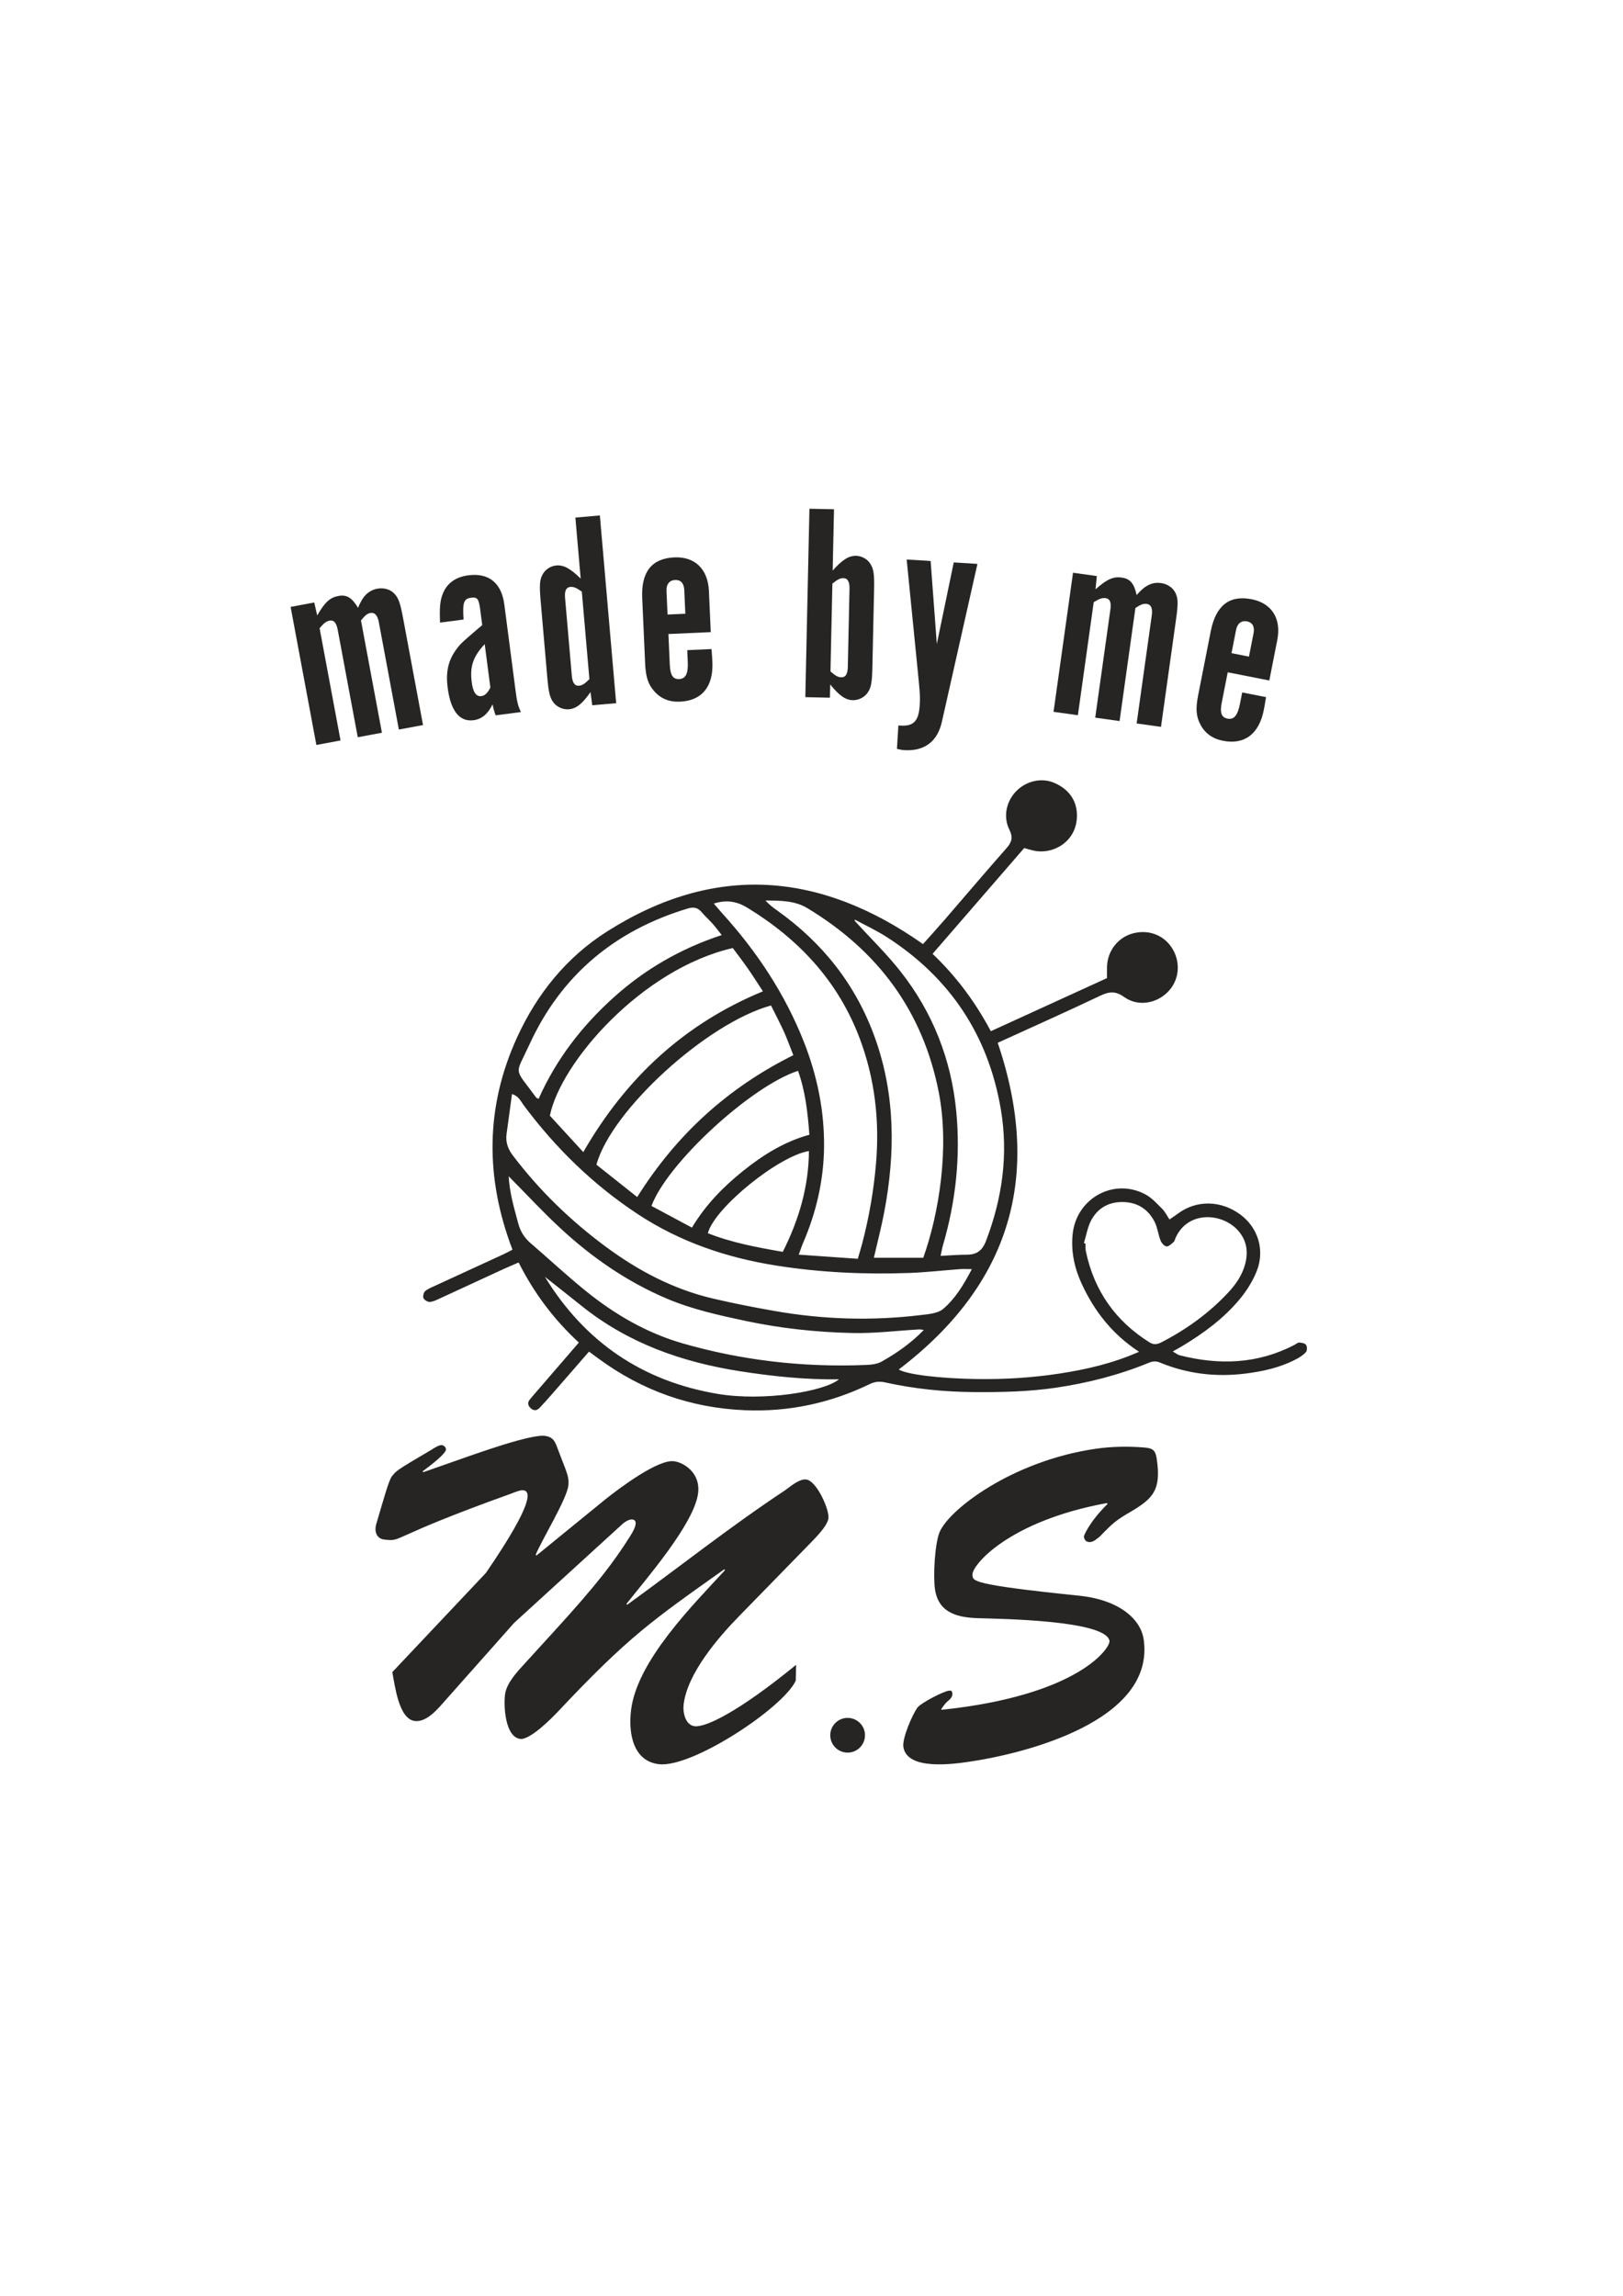
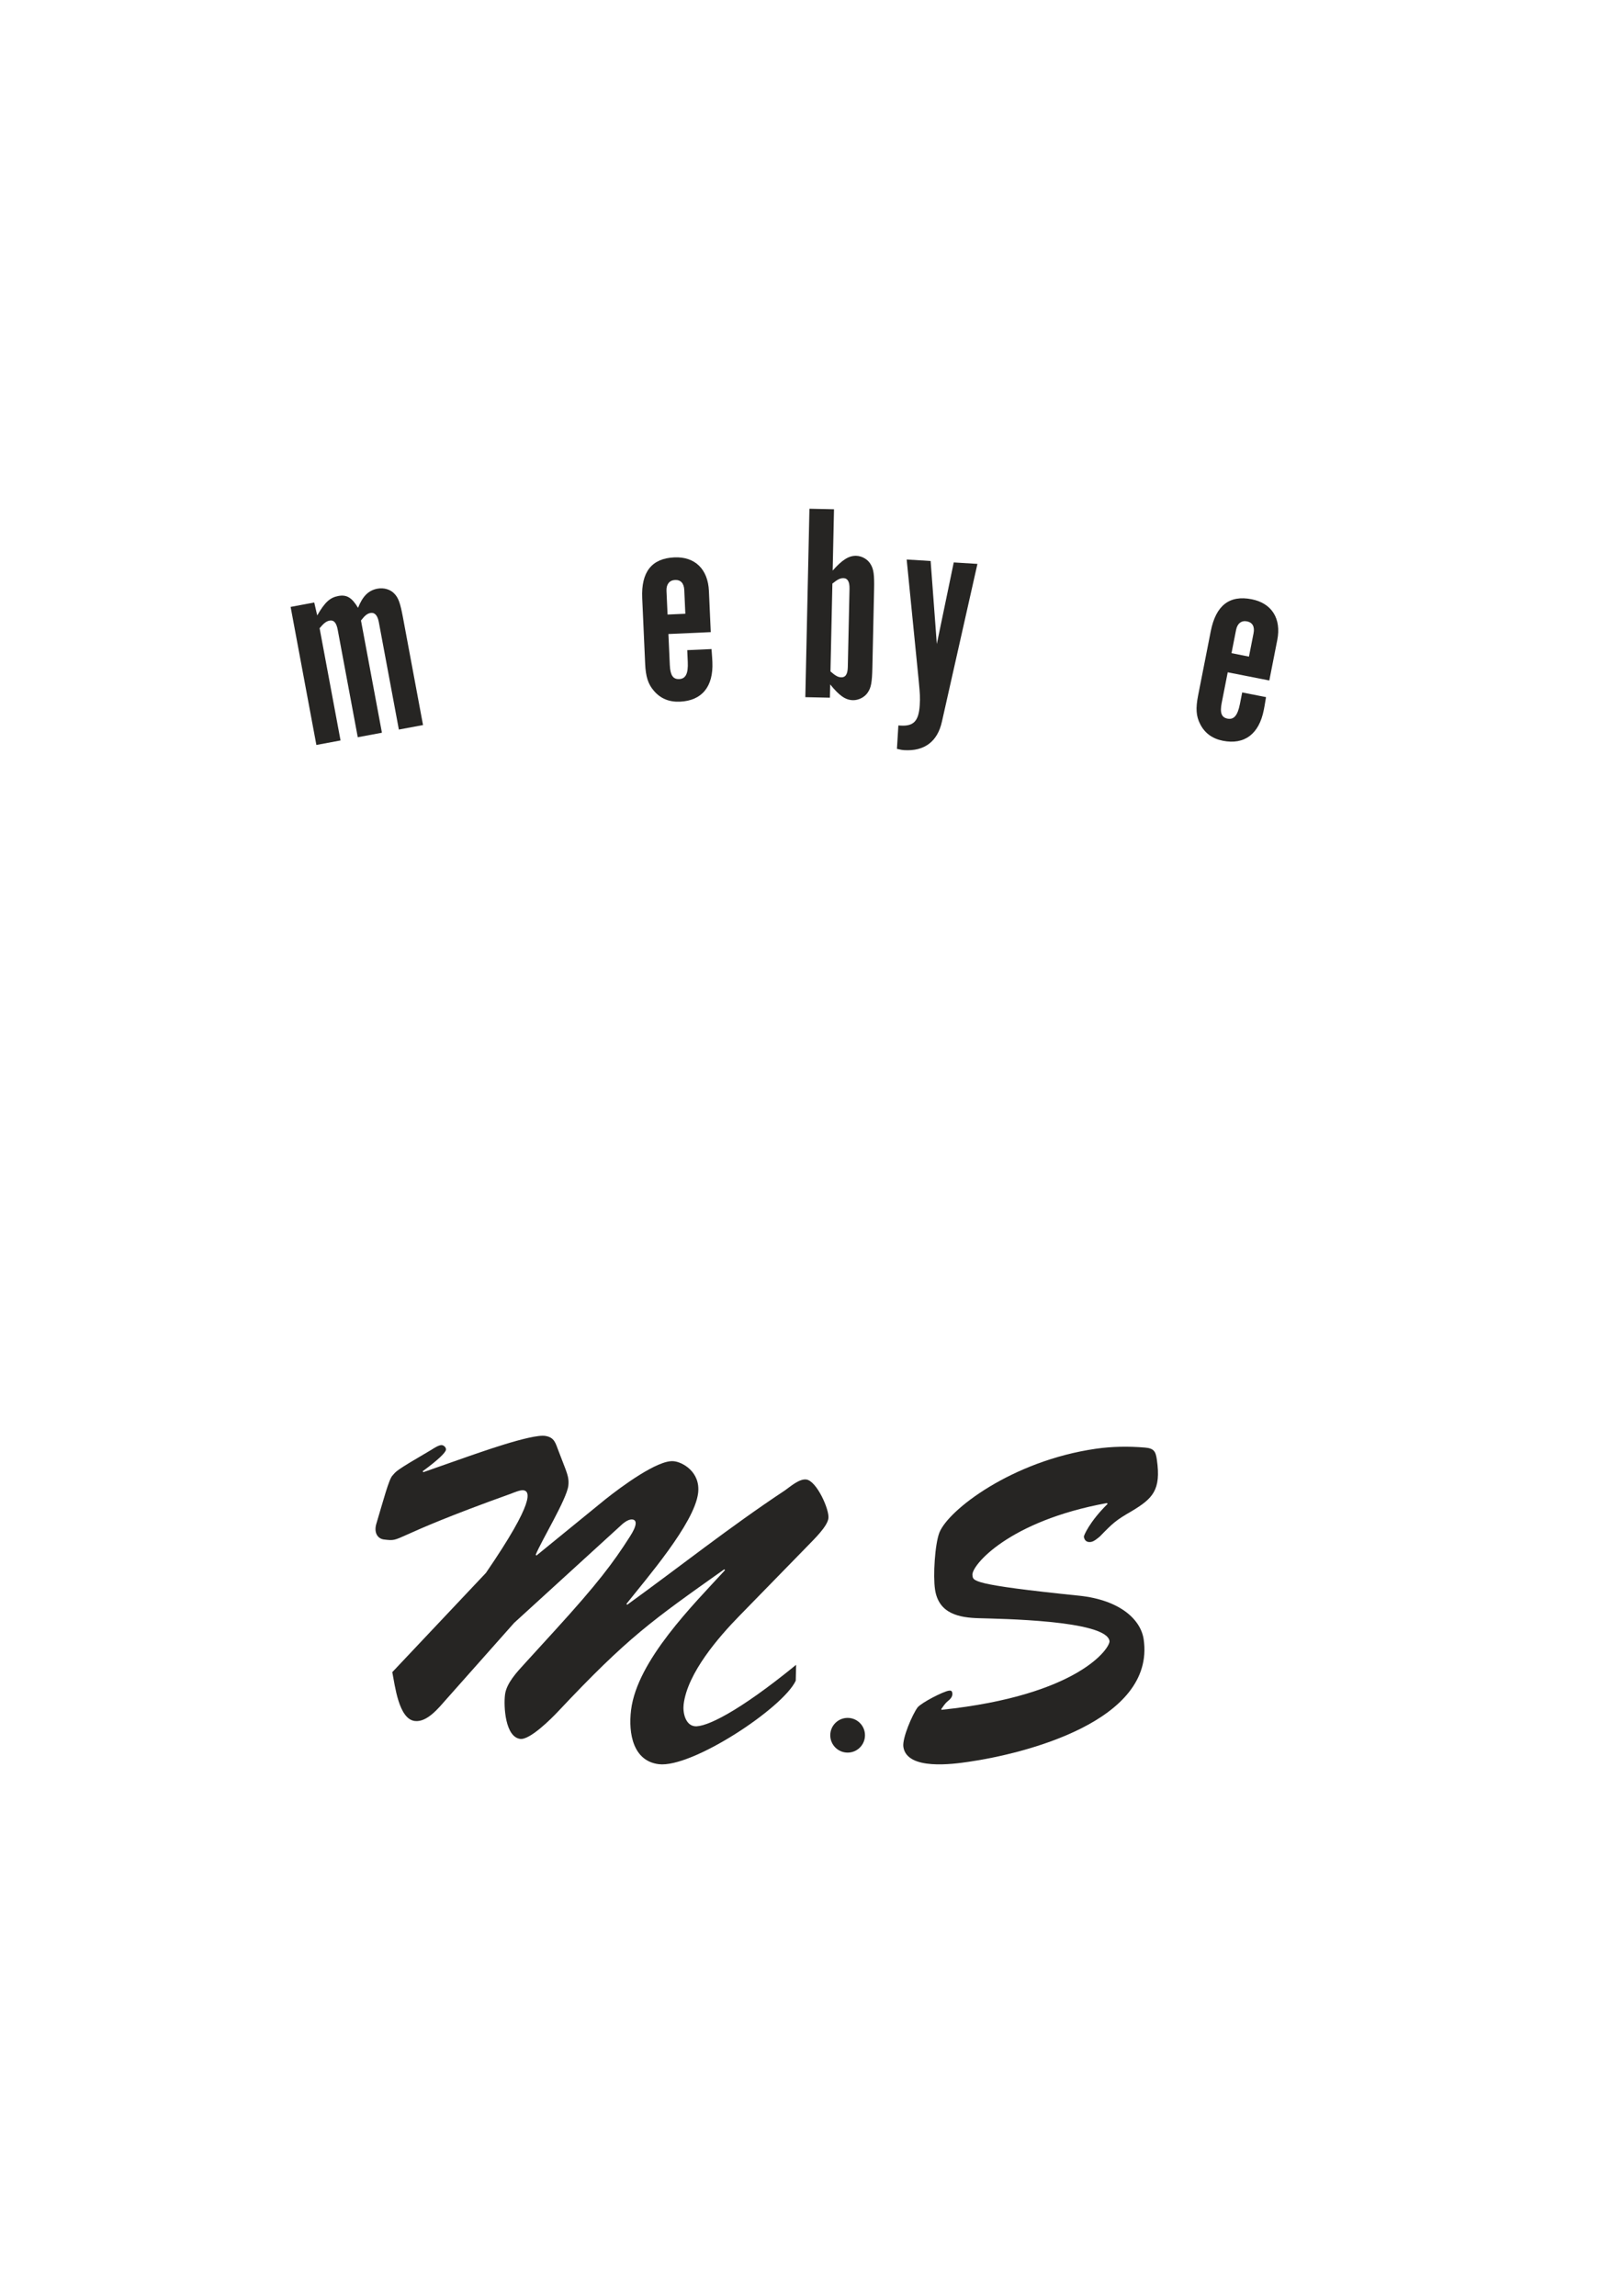
<svg xmlns="http://www.w3.org/2000/svg" xml:space="preserve" width="250mm" height="353.571mm" version="1.0" style="shape-rendering:geometricPrecision; text-rendering:geometricPrecision; image-rendering:optimizeQuality; fill-rule:evenodd; clip-rule:evenodd" viewBox="0 0 25000 35357.14">
  <defs>
    <style type="text/css">
   
    .fil1 {fill:#262523}
    .fil0 {fill:#262523;fill-rule:nonzero}
   
  </style>
  </defs>
  <g id="Layer_x0020_1">
    <g id="_1442958331072">
-       <path class="fil0" d="M12057.6 19279.38c249.5,-495.65 398.23,-1001.19 402.99,-1552.15 -459.36,70.13 -1456.07,874.31 -1557.01,1265.05 364.08,144.74 746.74,215.95 1154.02,287.11zm-3664.81 383.82c618.39,1008.48 1506.79,1610.2 2664.63,1804.08 702.61,117.61 1639.5,-35.6 1865.55,-224.74 -517.08,7.07 -1019.49,-45.92 -1520.77,-124.02 -896.05,-139.67 -1726.87,-431.57 -2442.8,-1006.17 -188.01,-150.77 -377.68,-299.44 -566.61,-449.15zm2265.38 -756.87c214.55,-356.64 484.49,-629.24 785.62,-871.12 305.77,-245.73 635.27,-452.51 1023.43,-559.49 -25.89,-346.12 -62.36,-671.04 -174.85,-983.98 -724.12,235.2 -2016.31,1424.71 -2257.27,2080.71 197.54,105.85 397.79,213.2 623.07,333.87zm-2362.27 -1982.63c272.55,-611.11 664.57,-1118.31 1151.33,-1557.88 484.94,-437.93 1037.73,-757.4 1669.93,-965.15 -58.54,-73.26 -98.02,-127.32 -142.43,-177.05 -53.89,-60.37 -115.17,-114.32 -167.35,-176.08 -60.2,-71.26 -123.15,-83.02 -214.23,-55.62 -1122.62,337.6 -1949.25,1027.89 -2437.45,2092.92 -226.15,493.33 -246,340.07 103.46,818.3 3.45,4.7 10.95,6.38 36.73,20.57zm4871.43 -2761.42l-1.13 20.6c236.46,258.89 489.68,504.45 705.95,779.26 496.58,630.86 781.08,1356.92 857.63,2153.98 67.12,698.83 -7.38,1389.67 -205.96,2065.24 -14.24,48.55 -21.73,99.15 -34.79,159.95 146.14,-7.01 273.13,-18.39 400.18,-18.01 153.36,0.54 240.98,-60.9 298.54,-211.54 251.56,-657.82 346.5,-1333.67 228.62,-2028.12 -193.65,-1140.81 -784.05,-2027.52 -1758.5,-2653.42 -156.39,-100.45 -326.69,-179.15 -490.54,-267.94zm-1291.04 1322.81c-990.56,271.95 -2461.75,1616.79 -2689.02,2451.82 204.13,162.11 413.13,328 627.89,498.46 604.02,-962.02 1396.77,-1683.56 2404.88,-2184.83 -49.11,-123.9 -91.51,-243.89 -143.71,-359.39 -60.8,-134.6 -130.23,-265.31 -200.04,-406.06zm-2891.7 2258.11c656.6,-1140.17 1553.35,-1974.99 2767.04,-2476.15 -84.15,-128.07 -155.32,-241.52 -231.82,-351.24 -76.33,-109.52 -158.05,-215.25 -232.06,-315.43 -1401.5,322 -2652.35,1761.73 -2817.81,2582.2 163.42,178.02 331.88,361.56 514.65,560.62zm-1149.29 372.27c14.62,263.87 86.23,495.02 148.26,728.56 32.57,122.61 94.95,220.15 190.58,302.43 281.35,242.1 553.33,495.6 841.36,729.35 449.42,364.68 945.2,653.94 1504.51,814.43 915.43,262.73 1851.5,368.89 2803.06,331.71 86.15,-3.39 182.88,-10.62 254.95,-51.13 234.4,-131.89 455.57,-285.27 651.83,-488.6 -33.12,-3.99 -52.98,-9.43 -72.44,-8.3 -343.11,19.74 -686.75,63.11 -1029.19,55.33 -553.27,-12.5 -1104.45,-71.26 -1647.26,-186.98 -409.14,-87.18 -818,-176.94 -1205.55,-340.99 -616.71,-261.11 -1159.26,-636.52 -1647.48,-1089.51 -266.44,-247.24 -513.89,-514.92 -792.64,-796.31zm8860.88 1028.55c7.67,2.55 15.44,5.07 23.15,7.61 2.15,40.42 -0.92,81.89 7.29,121.06 127.14,605.6 454.82,1071.01 978.69,1400.01 66.2,41.65 119.93,33.14 186.82,-1.39 387.12,-200.04 735.56,-451.26 1032.21,-771.17 115.39,-124.56 210.33,-264.45 255.06,-431.3 50.23,-187.31 26,-362.52 -104.23,-512.6 -241.63,-278.64 -774.18,-316.73 -965.43,103.79 -11.15,24.54 -16.99,55.57 -35.61,71.75 -32.25,28.11 -76.27,69.1 -108.49,63.65 -34.79,-5.88 -74.55,-53.74 -89.5,-92.08 -36.35,-93.07 -46.01,-198.2 -90.94,-285.98 -95.33,-186.27 -250.48,-294.5 -466.8,-304.58 -224.05,-10.42 -399.32,81.83 -505.75,272.2 -60.21,107.74 -79.04,238.62 -116.49,359.02zm-2474.85 226.46c246,-686.79 403.85,-1697.2 240.77,-2539.37 -244.06,-1259.87 -939.86,-2189.74 -2026.07,-2845.02 -197.5,-119.18 -420.36,-115.5 -646.01,-118.15 55.73,62.48 118.79,109.79 182.99,155.48 702.61,500.14 1214.33,1147.73 1505.49,1962.37 313.75,877.82 313.43,1774.46 142.31,2678.27 -44.73,236.3 -106,469.39 -160.27,706.43l760.8 0zm-3226.17 -5454.9c54.98,63.6 93.12,109.56 133.14,153.8 530.83,586.4 962.3,1236.08 1253.56,1974.29 205.64,520.96 317.52,1062.42 311.49,1622.55 -5.56,512.12 -119.71,1004.44 -322.76,1475.49 -22.55,52.33 -39.81,106.99 -66.94,180.79 316.88,22.17 610.5,42.73 909.43,63.64 25.88,-89.21 47.8,-159.3 66.51,-230.19 106.71,-405.73 178.12,-816.42 214.11,-1235.48 56.92,-664.3 -17.69,-1309.44 -252.4,-1931.71 -330.43,-875.87 -932.74,-1521.51 -1724.08,-2006.06 -162.43,-99.42 -319.58,-130.77 -522.05,-67.11zm3974.74 5629.54c-92.57,0 -138.86,-2.92 -184.73,0.49 -262.29,19.48 -524.13,49.85 -786.75,59.07 -682.8,24.06 -1363.17,-6.96 -2039.18,-113.68 -762.43,-120.4 -1479.27,-362.08 -2128.19,-788.2 -690.36,-453.25 -1271.83,-1020.51 -1764.33,-1681.51 -45.31,-60.92 -75.08,-140.31 -180.33,-171.87 -28.81,212.64 -54.98,412.2 -83.19,611.43 -18.12,128.01 20.19,233.96 98.68,337.26 411.62,541.69 894.96,1008.6 1442.1,1411.46 494.31,363.92 1029.14,644.99 1629.08,786.81 314.39,74.35 632.19,136.06 950.42,192.21 748.83,132.38 1502.2,156.02 2257.57,64.74 119,-14.4 262.71,-24.11 345.9,-94.25 183.74,-154.88 311.69,-363.39 442.95,-613.96zm-6053.3 1131.25c-390.89,-360.88 -691.37,-764.96 -927.99,-1233.37 -88.85,38.79 -168.19,71.8 -246.21,107.74 -331.18,152.39 -661.7,306.25 -993.15,458.05 -42.44,19.49 -88.95,41.65 -133.36,41.11 -32.63,-0.43 -80.42,-29.02 -92.73,-57.5 -12.04,-27.79 0.7,-83.68 23.4,-105.14 37.67,-35.71 90.86,-56.15 139.57,-78.64 355.51,-164.23 711.61,-327.25 1067.27,-491.1 42.08,-19.36 82.81,-41.8 140.81,-71.25 -420.36,-1100.42 -421.21,-2192.67 69.81,-3267.61 307.27,-672.76 761.12,-1235.64 1385.61,-1632.32 1655.89,-1051.83 3277.68,-926.73 4867.92,193.25 108.76,-122.14 221.77,-246 331.45,-372.77 318.39,-368.07 632.8,-739.65 954.9,-1104.39 81.95,-92.74 103.31,-165.19 44.07,-284.68 -100.99,-203.49 -45.05,-443.23 110.49,-598.1 154.94,-154.4 387,-206.29 580.46,-123.33 219.29,94.1 349.36,266.38 349.95,501.76 0.92,391.17 -343.92,593.46 -633.82,548.26 -52.7,-8.26 -103.9,-26.17 -178.88,-45.58 -464.48,536.29 -932.05,1076.07 -1410.87,1628.96 362.57,345.85 655.99,738.14 896.92,1191.52 601.71,-274.96 1189.1,-543.46 1789.57,-817.89 0,-59.82 -1.73,-118.85 0.26,-177.75 8.2,-248.58 175.92,-457.25 412.15,-514.27 246.86,-59.61 484.12,40.83 605.29,256.36 122.24,217.51 87.5,484.11 -85.24,653.5 -181.48,177.96 -459.74,222.49 -668.79,73.05 -131.36,-93.86 -228.13,-85.67 -364.35,-20.93 -523.88,249.07 -1054.01,485.08 -1582.74,726.44 695.54,2048.85 193.13,3724.69 -1524.58,5031.38 125.21,77.9 640.33,139.02 1203.99,147 426.98,6 851.31,-19.74 1272.87,-84.54 412.46,-63.44 817.98,-155.52 1224.79,-335.06 -410.85,-269.62 -685.38,-621.68 -880.19,-1039.93 -113.55,-243.82 -169.44,-498.08 -143.18,-767.44 54.33,-556.94 635.73,-878.63 1124.04,-615.2 97.7,52.7 176.9,142.8 257.55,222.69 41.86,41.54 68.35,98.73 110.6,162 47.85,-33.12 91.11,-61.23 132.43,-91.93 284.52,-211.2 663.23,-204.35 961.64,18.02 268.93,200.46 378.35,544.7 249.68,869.24 -60.95,153.75 -153.7,301.62 -259.43,429.46 -247.88,299.68 -559.43,527.5 -891.42,727.2 -40.19,24.27 -81.63,46.51 -142.9,81.19 46.39,25.85 74.76,50.27 107.25,58.54 609.27,154.88 1203.12,135.52 1771.27,-162.11 23.8,-12.46 48.55,-35.94 71.58,-34.32 36.58,2.48 86.81,11.61 103.96,36.58 17.7,25.79 18.02,87.23 -1.25,109.61 -38.29,44.46 -92.19,78.71 -145.11,106.88 -247.94,131.95 -517.08,191.77 -793.5,225.7 -451.75,55.4 -889.95,3.68 -1311.06,-170.4 -62.96,-26 -112.81,-20.35 -172.25,3.93 -464.55,190.06 -946.33,312.95 -1443.39,385.24 -416.52,60.58 -834.02,68.63 -1252.92,65.6 -460.49,-3.29 -916.44,-49.89 -1366.19,-149.32 -83.68,-18.5 -155.86,-12.51 -233.76,25.2 -607.06,293.95 -1247.94,431.5 -1922.76,403.61 -833.85,-34.46 -1586.07,-301.65 -2258.04,-795.9 -43.05,-31.68 -85.99,-63.39 -145.06,-106.93 -193.5,222.46 -382.75,440.58 -572.86,658.13 -62.2,71.18 -124.83,142.23 -190.65,210.08 -45.26,46.65 -94.94,44.71 -141.33,-3.07 -38.79,-40.04 -44.01,-82.12 -8.2,-126.13 29.77,-36.68 60.85,-72.3 91.76,-108.06 216.11,-250.54 432.32,-500.89 664.83,-770.31z" />
      <path class="fil0" d="M4476.58 9346.69l363.65 -67.87 46.01 199.44c117.01,-203.32 196.52,-275.67 324.82,-299.68 128.39,-23.95 208.01,23.15 304.04,182.35 72.35,-181.75 162.32,-269.36 299.18,-294.93 98.4,-18.35 201.27,11.11 262.73,79.42 60.69,63.92 88.64,142.8 130.23,365.26l308.9 1655.63 -372.19 69.46 -309 -1655.67c-19.11,-102.65 -63.71,-151.86 -127.9,-139.88 -51.4,9.61 -85.88,38.14 -146.63,115.88l322.61 1728.39 -372.3 69.42 -308.89 -1655.61c-20.01,-106.92 -59.5,-152.68 -123.74,-140.75 -51.26,9.61 -90.05,38.95 -155.11,117.49l322.55 1728.35 -372.24 69.49 -396.71 -2126.19z" />
-       <path class="fil0" d="M7466.21 9919.95c-180.82,194.68 -231.32,346.12 -199.23,592 19.15,146.68 68.08,219.3 145.81,209.15 56.06,-7.29 98.94,-48.01 140.64,-132.44l-87.23 -668.71zm169.39 1096.83c-18.5,-41.54 -35.67,-105.1 -48.38,-169.23 -72.67,149.86 -167.73,228.08 -292.83,244.43 -215.74,28.17 -352.11,-142.74 -398.82,-500.85 -29.88,-228.68 4.86,-399.96 111.39,-558.65 77.69,-111.04 77.69,-111.04 353.85,-348.89 8.1,-5.49 31.67,-26.1 67.17,-57l-31.57 -241.63c-21.36,-164.01 -42.55,-191.9 -141.76,-178.95 -112.21,14.62 -130.82,74.08 -114.26,335.18l-362.4 47.25c-8.8,-235.81 -0.24,-337.82 42.94,-444.36 62.3,-161.68 198.79,-258.45 392.94,-283.82 315,-41.1 511.19,117.62 554.51,449.82l171.71 1315.92c23.69,181.2 35.27,236.71 83.83,340.13l-388.31 50.65z" />
-       <path class="fil0" d="M8962 9111.1c-83.68,-58.26 -124.57,-76.55 -176.62,-71.98 -65.01,5.61 -90.81,60.26 -81.52,168.64l104.33 1200.8c9.01,104.06 44.24,157.8 109.3,152.12 52,-4.46 89.12,-29.6 161.46,-101.35l-116.95 -1348.24zm160.7 1750.61l-26.44 -203c-128.29,181.49 -218.05,254.8 -335.11,265 -86.69,7.49 -186.61,-36.26 -236.33,-106.18 -54.06,-69.54 -74.19,-150.82 -93.82,-376.23l-104.23 -1200.79c-19.21,-221.07 -13.64,-308.89 27.62,-386.81 36.95,-77.45 123.43,-137.33 214.5,-145.27 112.74,-9.75 218.05,46.62 375.77,203.27l-81.61 -940.67 377.08 -32.8 250.95 2891.48 -368.39 31.99z" />
      <path class="fil0" d="M10556.63 9452.12l-16.39 -365.21c-4.64,-104.33 -54.92,-158.71 -141.94,-154.83 -86.9,3.89 -136.38,67.12 -131.96,167.08l16.42 365.21 273.88 -12.25zm403.37 543.95c10.88,147.6 10.88,147.6 13.2,199.82 17,378.21 -160.65,595.3 -499.75,610.39 -165.2,7.4 -298.39,-47.57 -399.43,-165.07 -91.87,-104.81 -127.54,-220.81 -136.54,-420.77l-45.1 -1008.75c-18.01,-404.27 146.89,-612.07 494.74,-627.61 317.31,-14.19 517.79,181.57 532.73,516.31l28.49 634.79 -652.27 29.19 21.46 478.24c7.02,156.55 49.11,219.99 144.69,215.68 100.01,-4.48 139.94,-84.64 131.95,-262.94l-4.26 -95.6 -3.82 -86.96 373.9 -16.71z" />
      <path class="fil0" d="M12792.17 10340.51c76.94,66.99 115.56,89.6 167.73,90.79 65.27,1.4 96.93,-50.18 99.26,-158.93l26.33 -1205.21c2.26,-104.39 -26.93,-161.63 -92.26,-163.04 -52.23,-1.13 -91.81,19.75 -171.5,83.25l-29.56 1353.14zm-324.11 -2505.6l378.55 8.24 -20.55 944.12c147.21,-166.52 248.69,-229.6 361.8,-227.15 91.5,1.99 181.64,56.21 223.56,131.14 46.24,74.93 57.46,162.26 52.61,384.14l-26.32 1205.23c-4.96,226.19 -19.69,308.57 -69.17,381.5 -45.15,73.05 -142.1,123.15 -229.12,121.21 -117.44,-2.48 -211.73,-69.85 -351.62,-242.69l-4.42 204.45 -378.55 -8.2 63.23 -2901.99z" />
      <path class="fil0" d="M14508.93 11113.6c-66.83,305.39 -268.21,458.55 -580.89,439.23 -34.69,-2.15 -64.85,-8.4 -112.11,-20.01l22.23 -360.46 34.85 2.15c199.71,12.36 278.95,-69.92 294.02,-313.17 7.81,-125.9 5.06,-152.23 -15.64,-380.21l-185.48 -1864.29 369.1 22.88 95.23 1278.8 260.93 -1256.85 364.79 22.61 -547.01 2429.32z" />
-       <path class="fil0" d="M16528.45 8820.44l366.35 51.36 -19.7 203.76c175.56,-155.54 273.89,-198.9 403.14,-180.79 129.37,18.14 189.89,88.11 230.36,269.57 126.4,-149.26 239.48,-203.69 377.4,-184.37 99.05,13.85 187.31,74.55 223.79,158.8 37.15,79.85 38.57,163.58 7.21,387.67l-233.75 1667.87 -374.98 -52.55 233.75 -1667.82c14.45,-103.46 -12.13,-164.31 -76.82,-173.37 -51.67,-7.24 -93.5,8.85 -175.86,63.23l-243.95 1741.17 -374.99 -52.58 233.75 -1667.82c15.17,-107.79 -7.81,-163.73 -72.45,-172.8 -51.73,-7.21 -97.79,8.32 -184.43,62.11l-243.95 1741.06 -374.98 -52.48 300.11 -2142.01z" />
      <path class="fil0" d="M19238.42 10112.23l70.61 -358.73c20.23,-102.45 -15.75,-167.19 -101.14,-184.07 -85.4,-16.83 -148.46,32.9 -167.82,131.08l-70.56 358.7 268.92 53.01zm263.05 624.01c-24.33,146.04 -24.33,146.04 -34.43,197.33 -73.2,371.48 -297.18,540.27 -630.3,474.68 -162.23,-31.99 -278.6,-117.01 -348.87,-255.07 -64.48,-123.58 -71.64,-244.74 -32.92,-441.17l195.07 -990.68c78.21,-397.14 287.7,-559.95 629.39,-492.64 311.7,61.4 460.06,299.08 395.27,627.89l-122.79 623.46 -640.51 -126.19 -92.46 469.77c-30.38,153.74 -4.48,225.33 89.45,243.85 98.12,19.31 155.94,-49.15 190.48,-224.21l18.56 -93.93 16.77 -85.38 367.27 72.29z" />
      <g>
        <path class="fil0" d="M8548.57 25108.76c651.95,-714.62 895.96,-1039.95 1148.45,-1435.27 125.5,-191.21 110.37,-264.15 45.19,-272.07 -70.95,-8.68 -152.14,65.33 -199.85,111.17l-1622.62 1480.71 -1044.86 1176.71c-118.44,134.11 -295.94,357.65 -485.45,334.65 -248.67,-30.31 -305.67,-547.36 -346.76,-752.48l1442.35 -1528.49c767.54,-1120.23 676.51,-1260.4 575.77,-1272.75 -47.36,-5.69 -142.43,34.29 -192.83,53.96 -1935.2,693.61 -1652.61,741.12 -1954.55,704.25 -94.61,-11.56 -161.52,-103.64 -113.31,-252.74 101.21,-336.31 191.19,-680.4 245.55,-731.87 62.56,-69.82 25.5,-61.44 601.27,-397.93 32.69,-21.82 117.44,-76.11 159,-71.04 29.48,3.58 67.85,34.11 63.15,72.21 -4.55,38.18 -101.46,142.68 -358.76,330.69l10.36 14.26 709.36 -249.23c74.77,-23.06 961.56,-347.61 1173.21,-308.77 141.23,23.58 154.11,115.62 200.1,230.94l109.52 284.52c31.31,87.8 53.18,154.92 41.48,250.43 -25.63,209.88 -408.23,834.6 -502.1,1062.11l10.21 14.14 1060.86 -864.8c246.33,-195.93 807.7,-611.76 1051.19,-588.51 131.08,9.57 419.02,160.86 378.67,491.74 -57.54,470.81 -811.75,1334.26 -1103.39,1705.45l10.31 14.14c810.4,-585.55 1575.9,-1195.87 2432.17,-1762.86 85.48,-60.57 220.17,-179.82 326.74,-166.8 159.86,19.62 358.11,463.39 341.71,596.96 -15.46,127.24 -226.25,327.46 -308.89,414.2l-1064.27 1090.5c-315.83,322.98 -798.06,877.54 -857.05,1361.02 -15.6,127.24 27,319.67 169.17,337.04 165.74,20.15 662.45,-209.8 1563.37,-945.63l-5.82 244.54c-195.67,421.65 -1600.42,1347.82 -2109.54,1285.73 -390.81,-47.64 -472.06,-464.2 -427.15,-833.2 93.21,-763.51 961.5,-1625.92 1446.58,-2154.27l-10.32 -14.27c-1118.17,793.38 -1478.73,1039.92 -2562.76,2192.45 -103.44,110 -431.88,437.98 -579.93,420.07 -230.88,-28.27 -257.9,-496.38 -235.31,-680.88 21.67,-178.15 187.1,-351.62 298.06,-473.71l471.73 -517.05z" />
        <path class="fil0" d="M16627.85 24575.39c618.13,66.19 944.12,362.29 988.99,673.01 182.26,1262.08 -1848.48,1762.4 -2698.46,1885.07 -230.14,33.23 -950.32,137.15 -1003.44,-230.75 -19.21,-133.18 138.86,-499.13 219.51,-607.94 61.7,-73.6 392.52,-244.35 481.12,-257.1 29.45,-4.37 48.08,-0.45 53.7,37.52 8.99,63.48 -45.39,103.71 -83.04,134.95 -31.77,30.46 -56.68,66.54 -86.6,109.65l1.85 12.69c2119.24,-221.63 2603.33,-958.32 2588.67,-1059.86 -46.71,-323.43 -1718.42,-341.12 -2009.07,-351.11 -302.42,-7.99 -624.06,-65.27 -678.95,-445.77 -30.26,-209.27 -2.58,-685.95 66.99,-870.71 136.33,-349.93 1117.71,-1106.56 2410.56,-1293.24 247.73,-35.67 500.27,-39.71 756.51,-18.44 140.25,12.15 165.29,60.25 183.58,187.08 67.77,469.4 -64.15,598.5 -391.39,794.56 -239.14,138.19 -281.69,176.71 -486.39,387.5 -37.54,31.31 -91.24,77.88 -138.46,84.75 -58.93,8.52 -98.96,-18.15 -108.14,-81.58 -1.85,-12.6 82.05,-225.52 366.89,-506.14l-13.67 -11.04c-1514.69,276.99 -2084.71,961.24 -2069.65,1108.08 12.88,88.8 -57.46,144.2 1648.9,318.8z" />
        <path class="fil1" d="M13056.4 26456.77c147.68,0 267.4,119.71 267.4,267.39 0,147.68 -119.73,267.39 -267.4,267.39 -147.67,0 -267.39,-119.71 -267.39,-267.39 0,-147.68 119.73,-267.39 267.39,-267.39z" />
      </g>
    </g>
  </g>
</svg>